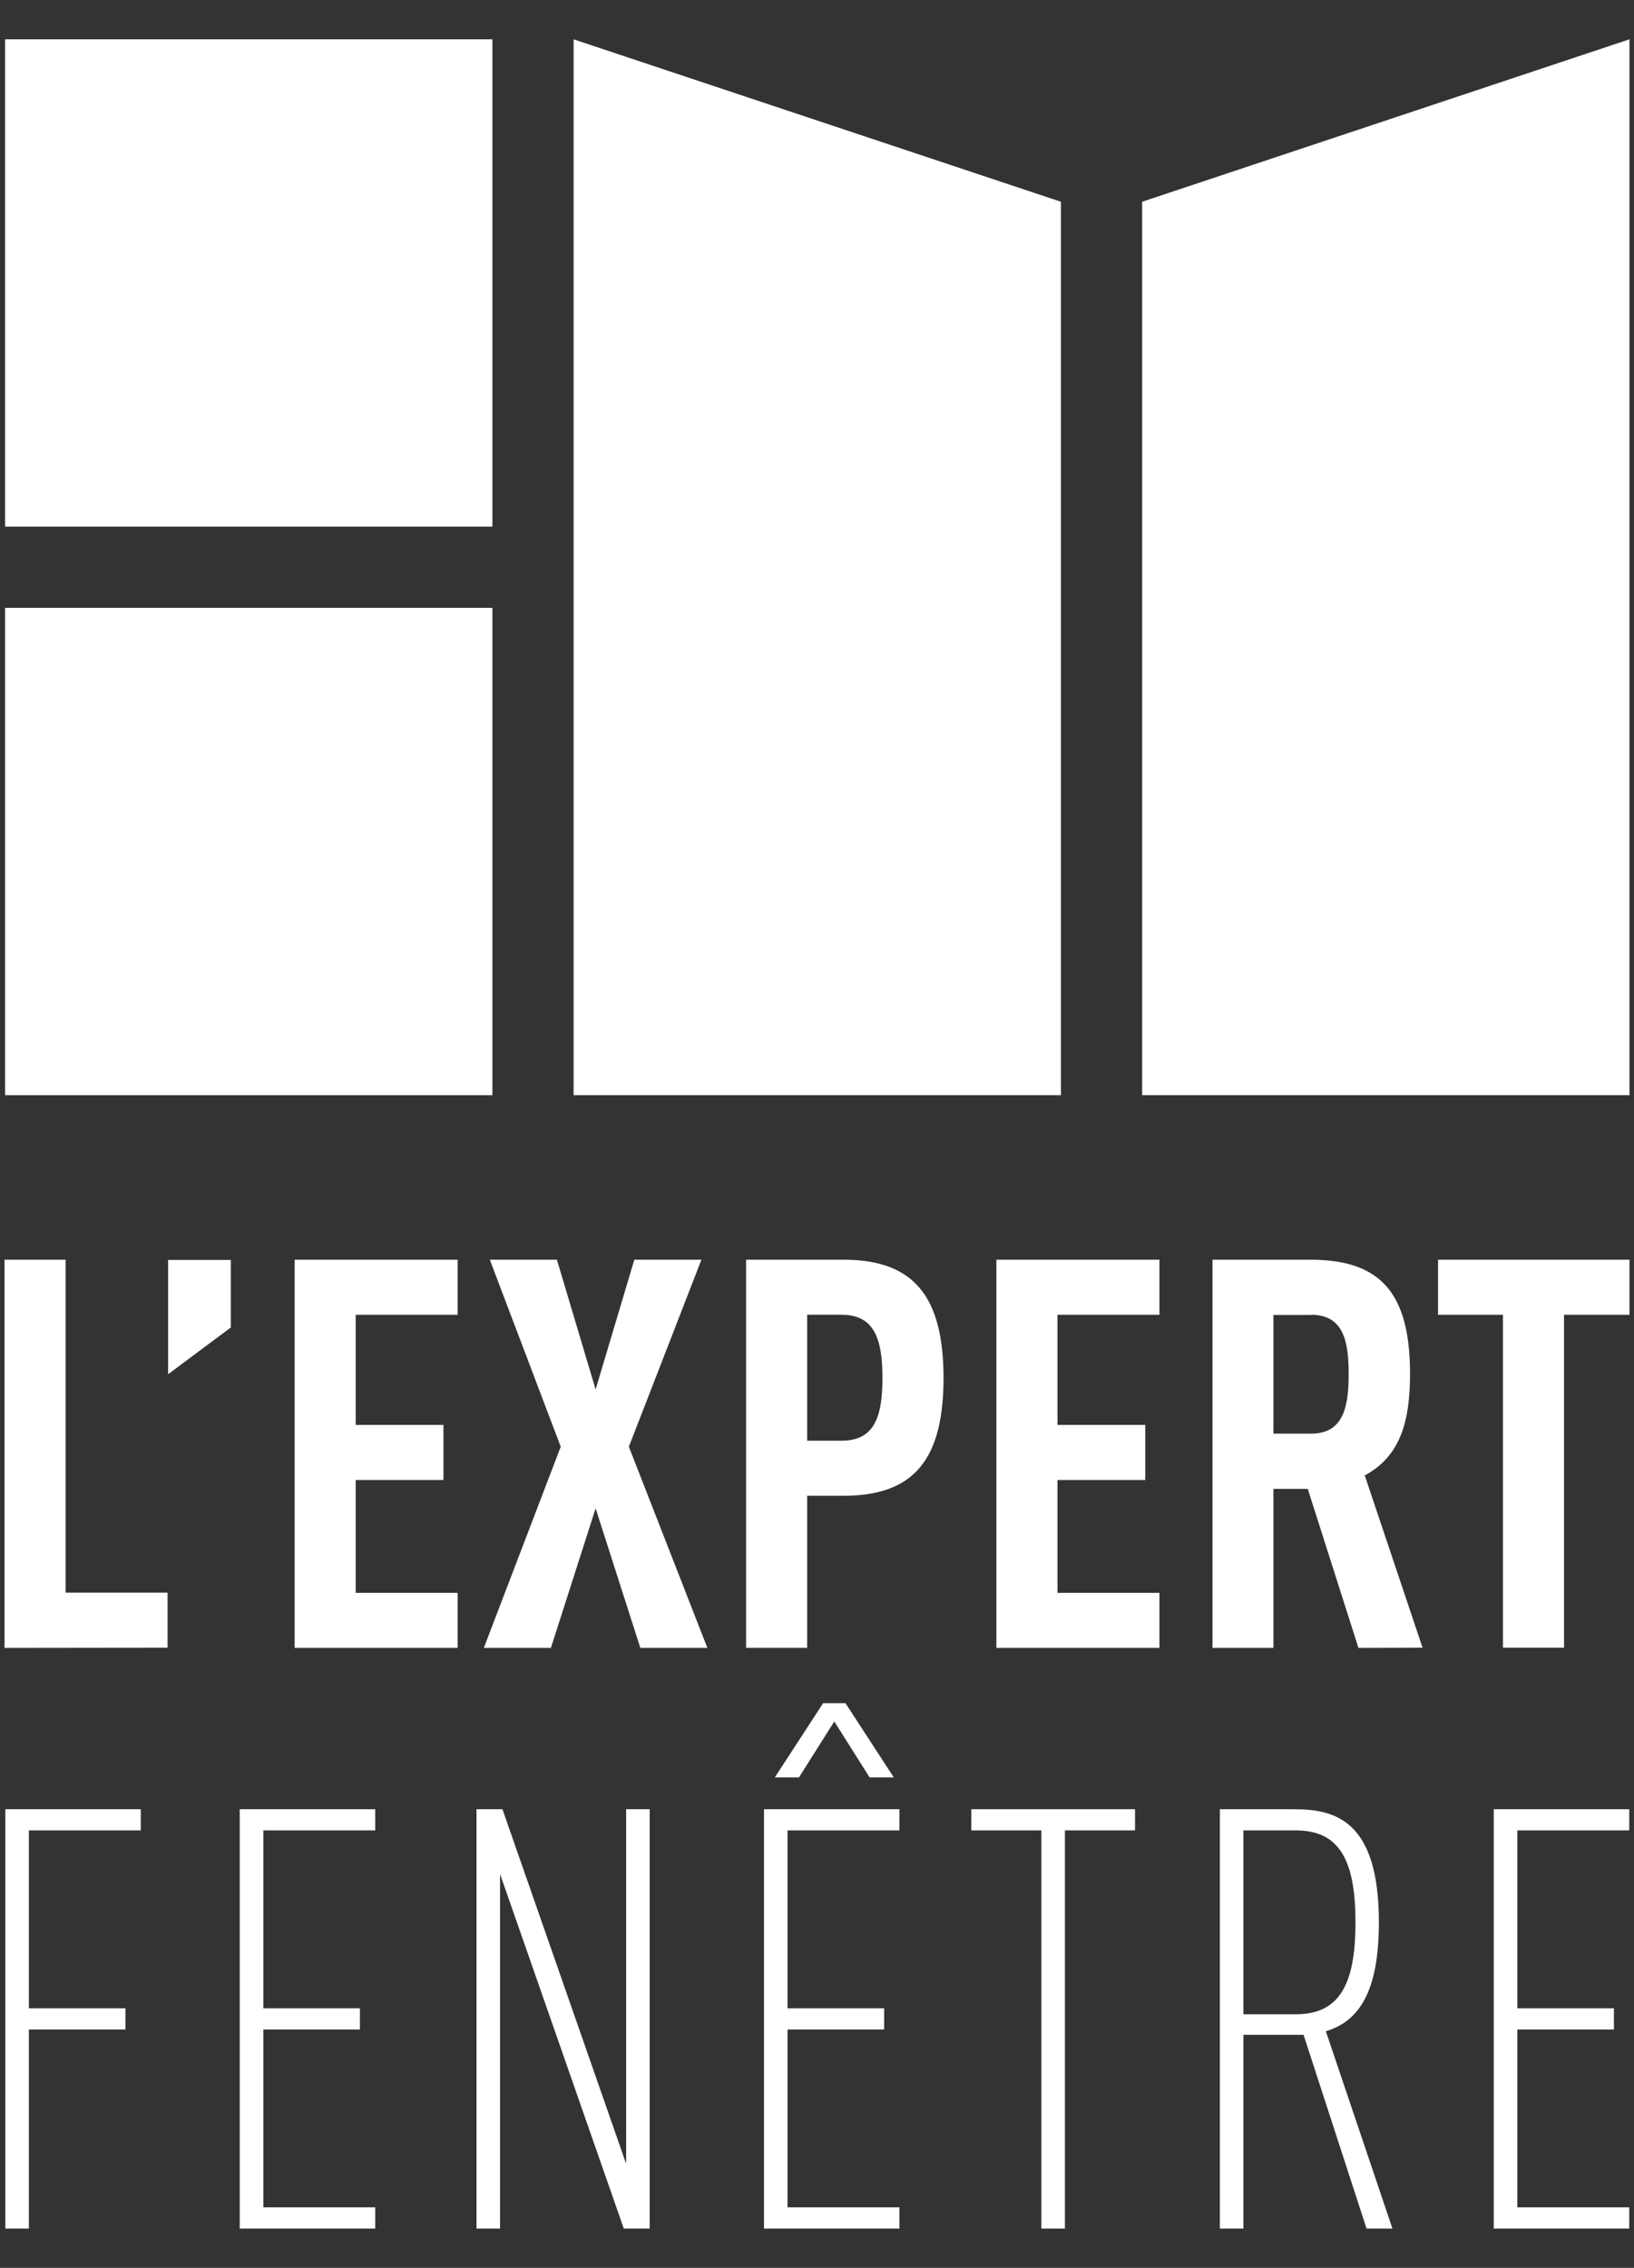
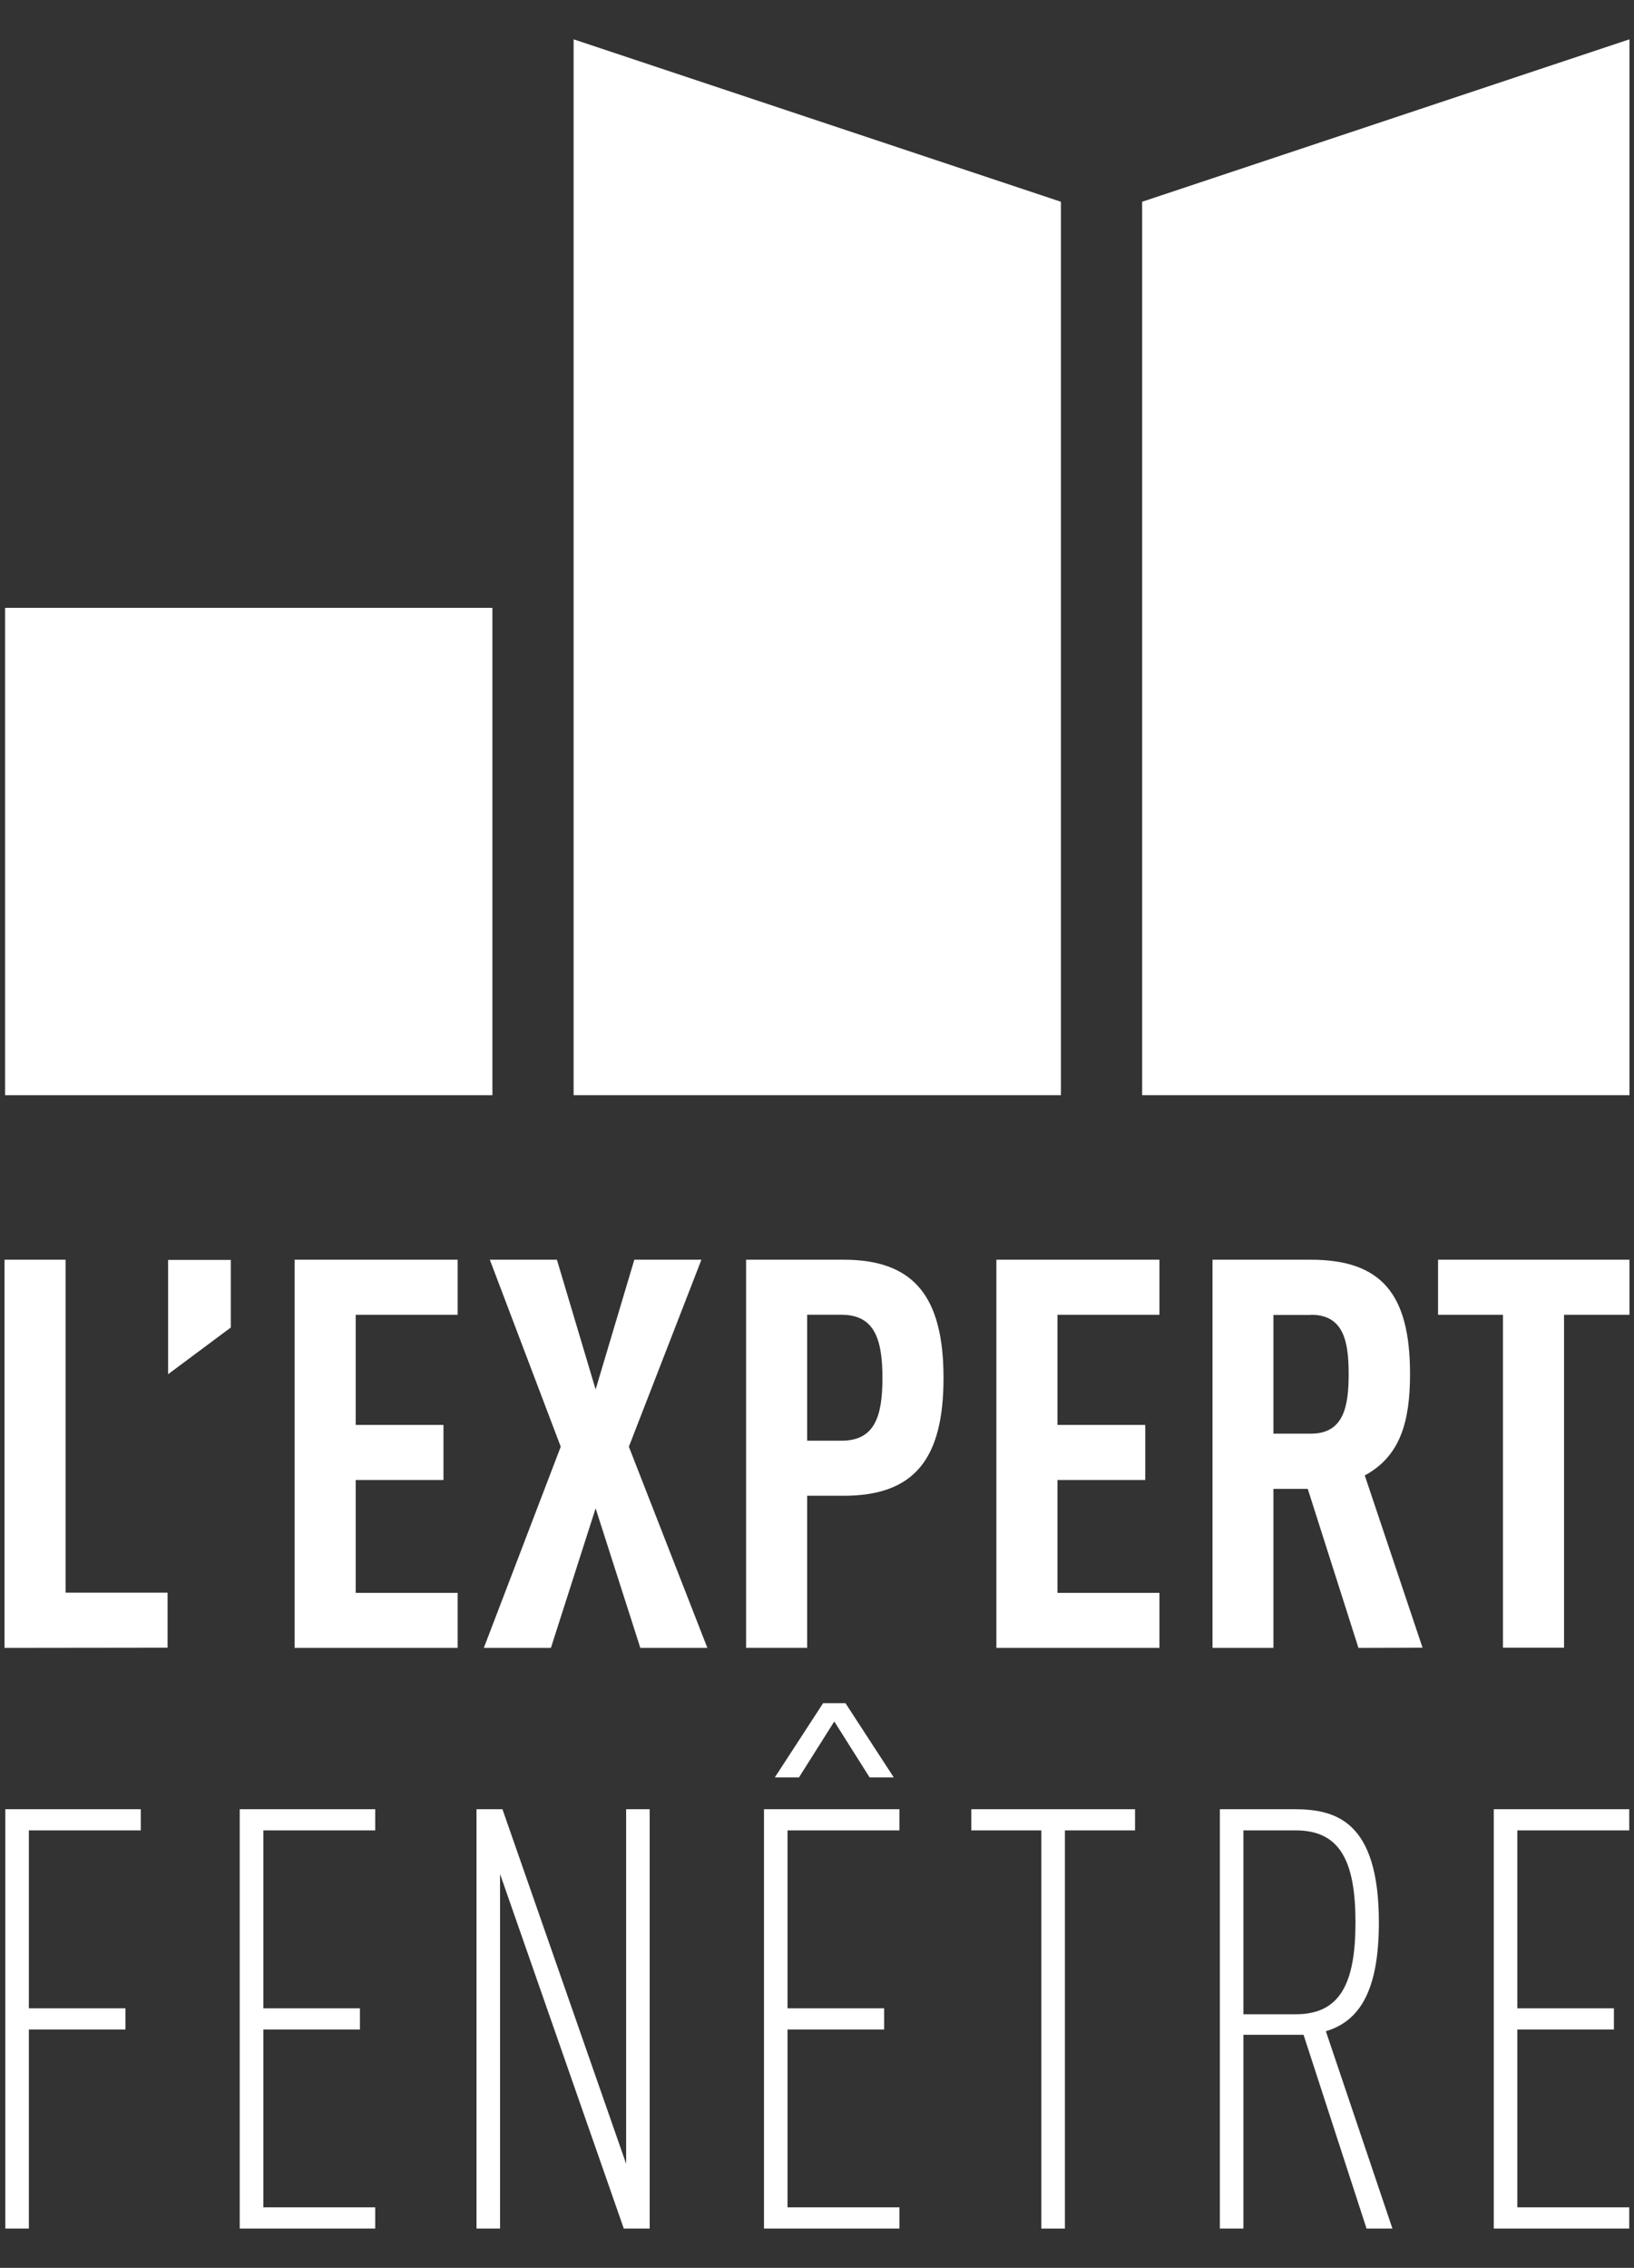
<svg xmlns="http://www.w3.org/2000/svg" id="Calque_1" data-name="Calque 1" viewBox="0 0 328.82 456.38">
  <rect x="0" y="0" width="328.82" height="456.38" fill="#333333" stroke="none" />
  <defs>
    <style>.cls-1{fill:#fff;}</style>
  </defs>
  <path class="cls-1" d="M33.83,276.54v-23H46.45v13.6Z" />
  <path class="cls-1" d="M.91,331.62V253.5H13.2v67H33.72v11.08Z" />
  <path class="cls-1" d="M59.29,331.62V253.5H92.1v11.08H71.58v22.17H89.24v11.08H71.58v22.71H92.1v11.08Z" />
  <path class="cls-1" d="M128.86,331.62l-9-28.09-9,28.09H97.36l15.48-40.49L98.57,253.5h13.5l7.79,26.11,7.79-26.11h13.5l-14.6,37.63,15.8,40.49Z" />
  <path class="cls-1" d="M169.79,301h-7.36v30.61H150.14V253.5h19.65c14.15,0,20.08,7.46,20.08,23.81S183.94,301,169.79,301Zm-.44-36.43h-6.92v25.35h6.92c6.58,0,8.23-4.72,8.23-12.62S175.93,264.58,169.35,264.58Z" />
  <path class="cls-1" d="M200.51,331.62V253.5h32.81v11.08H212.8v22.17h17.67v11.08H212.8v22.71h20.52v11.08Z" />
  <path class="cls-1" d="M273.37,331.62l-10.2-32h-6.91v32H244V253.5h19.75c14.26,0,20,6.91,20,23,0,9.66-2,16.57-9.11,20.41l11.63,34.67Zm-9.54-67h-7.57V288.5h7.57c6.58,0,7.57-5.49,7.57-12S270.41,264.58,263.83,264.58Z" />
  <path class="cls-1" d="M314.74,264.58v67H302.45v-67H289.39V253.5h38.52v11.08Z" />
  <path class="cls-1" d="M5.81,368.34v35.8H25.25v4.27H5.81v40.06H1.07V364.08H28.33v4.26Z" />
  <path class="cls-1" d="M48.24,448.47V364.08H75.51v4.26H53v35.8H72.43v4.27H53V444.2H75.51v4.27Z" />
  <path class="cls-1" d="M125.53,448.47l-24.9-71.35v71.35H95.89V364.08h5.22L126,435.43V364.08h4.74v84.39Z" />
  <path class="cls-1" d="M153.74,448.47V364.08H181v4.26H158.48v35.8h19.44v4.27H158.48V444.2H181v4.27ZM175,357.68l-7.11-11.26-7.11,11.26h-4.86l9.72-14.94h4.5l9.72,14.94Z" />
  <path class="cls-1" d="M214.3,368.34v80.13h-4.74V368.34h-14.1v-4.26h32.95v4.26Z" />
  <path class="cls-1" d="M275,448.47l-12.68-39H250.22v39h-4.74V364.08h14.93c8.3,0,17.07,2.25,17.07,22.76,0,14-4,19.91-10.67,21.92l13.4,39.71Zm-14.22-80.13H250.22v37h10.55c8.89,0,12-6.17,12-18.49S269.66,368.34,260.77,368.34Z" />
  <path class="cls-1" d="M300.6,448.47V364.08h27.26v4.26H305.34v35.8h19.44v4.27H305.34V444.2h22.52v4.27Z" />
-   <rect class="cls-1" x="1.02" y="7.91" width="98.07" height="98.07" />
  <polygon class="cls-1" points="213.5 220.39 115.43 220.39 115.43 7.91 213.5 40.6 213.5 220.39" />
  <polygon class="cls-1" points="327.91 220.39 229.84 220.39 229.84 40.6 327.91 7.91 327.91 220.39" />
  <rect class="cls-1" x="1.02" y="122.32" width="98.07" height="98.07" />
</svg>